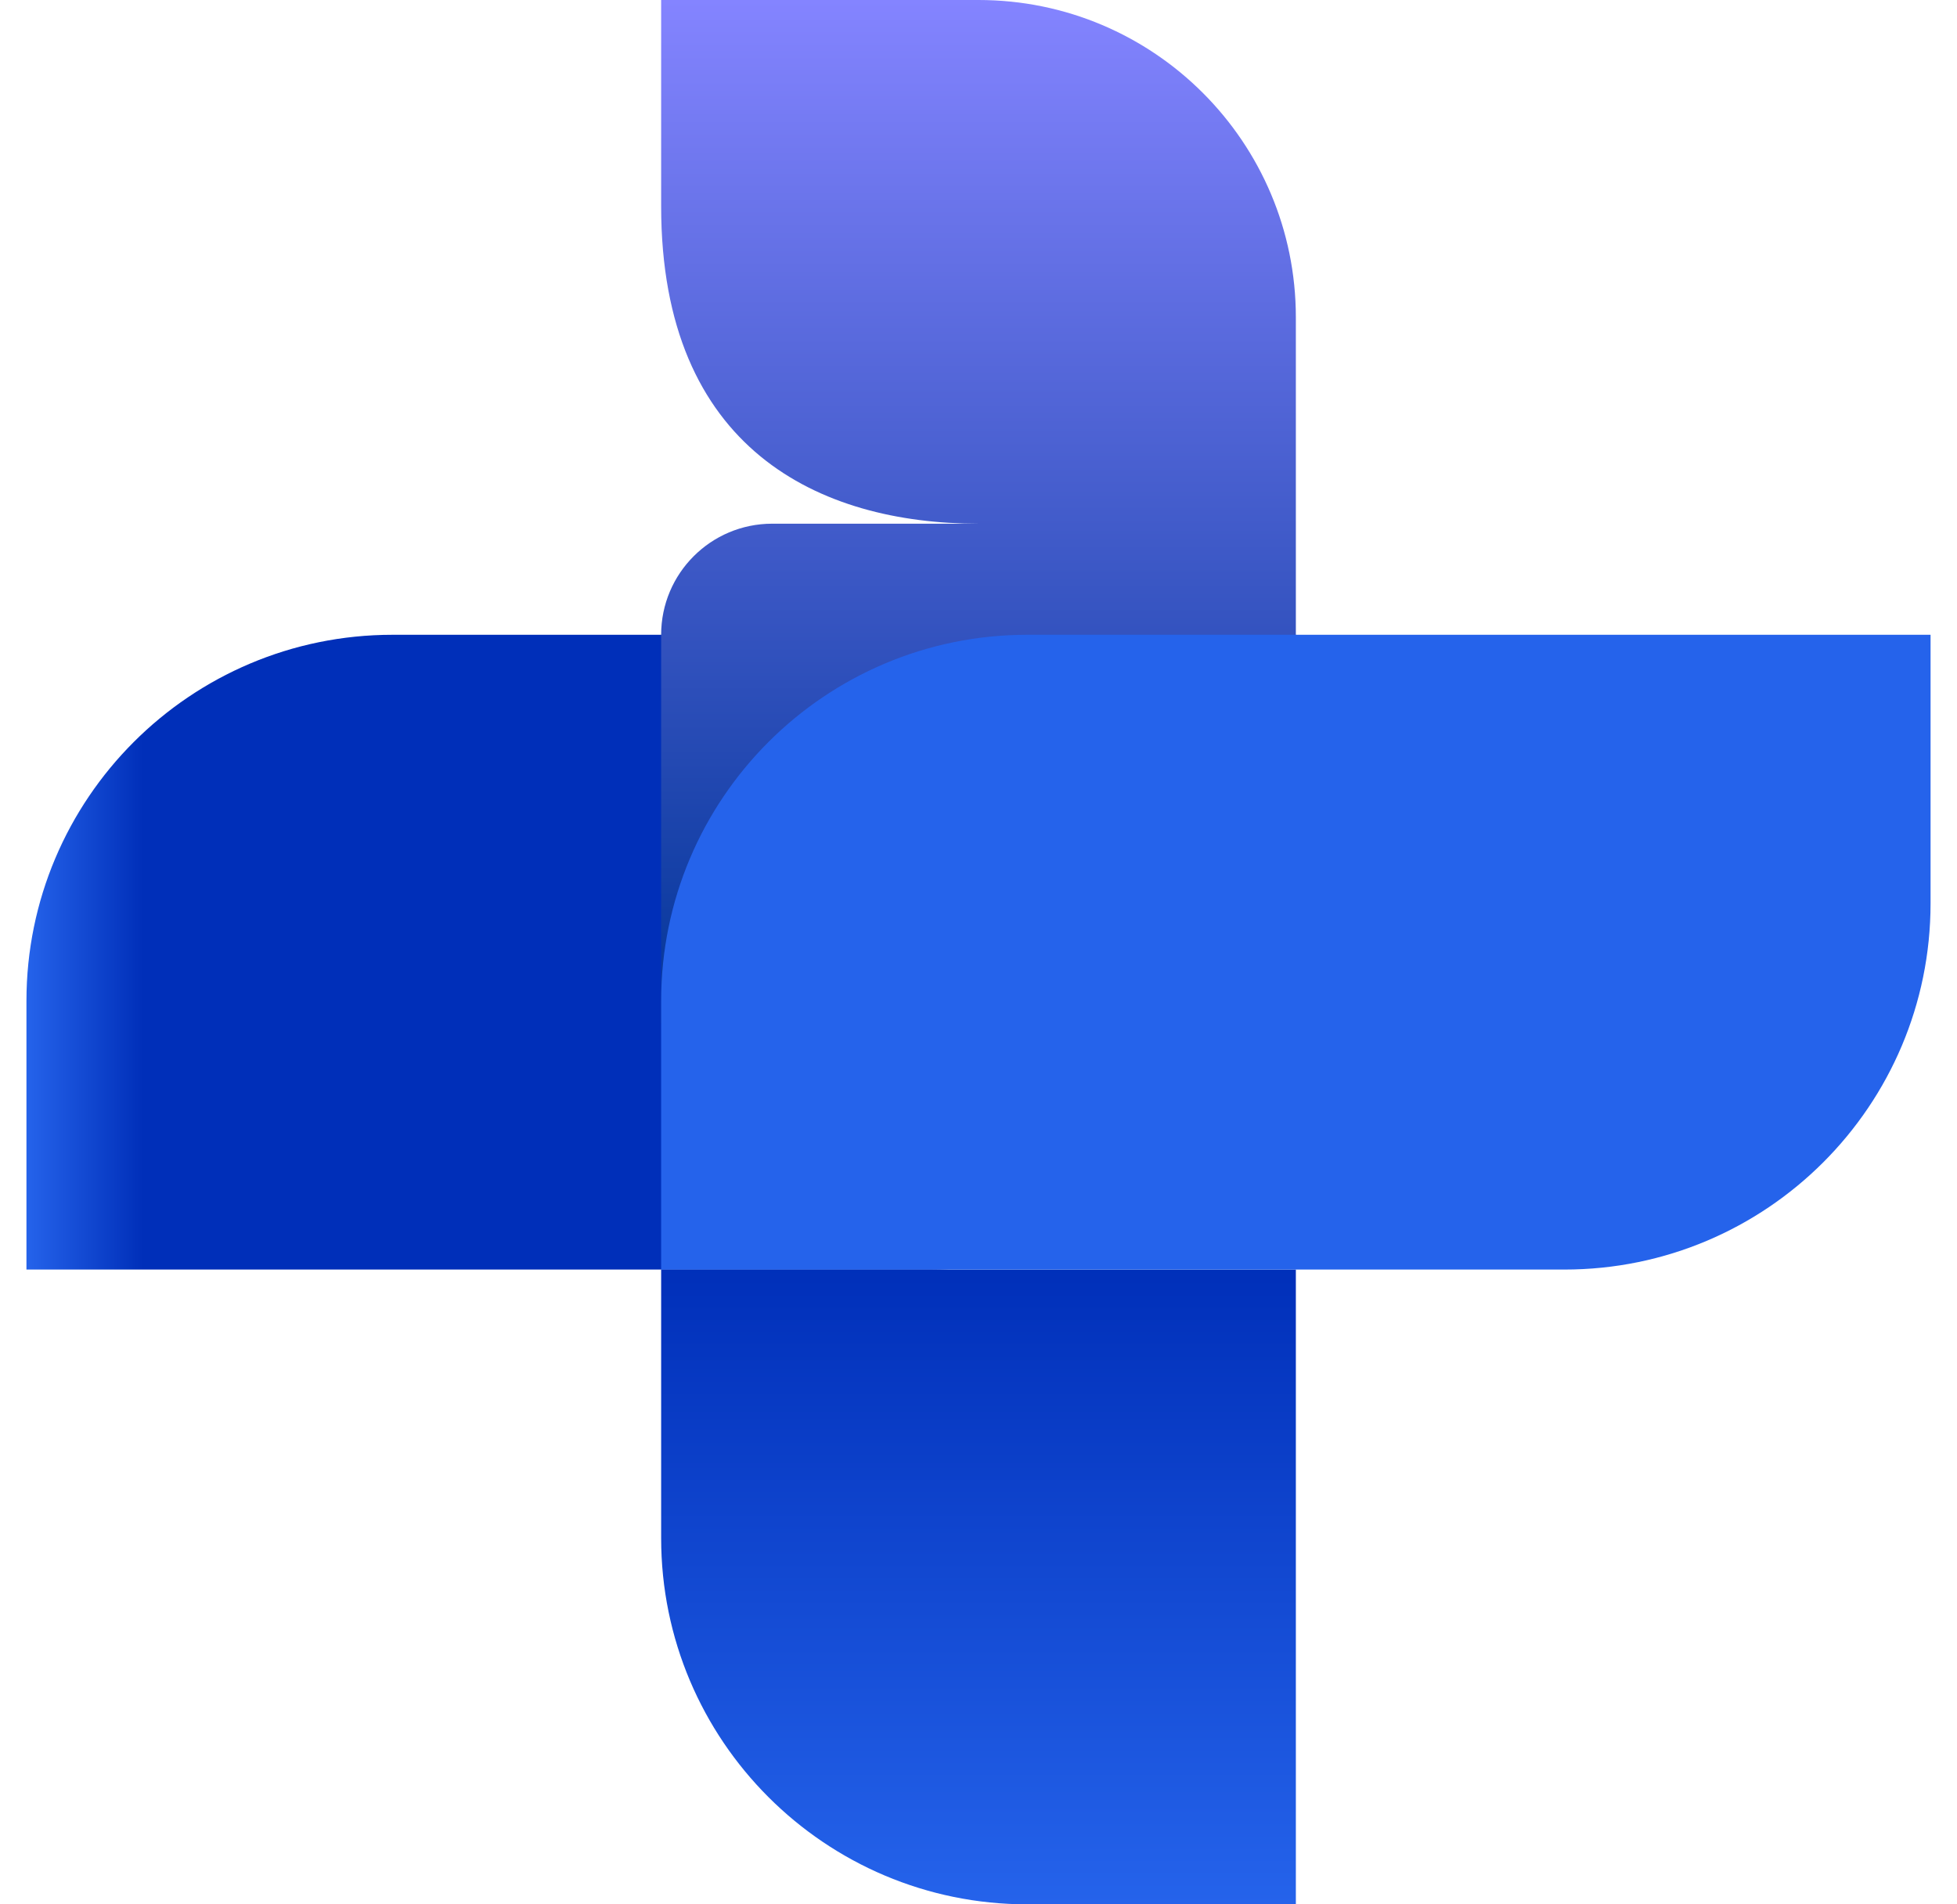
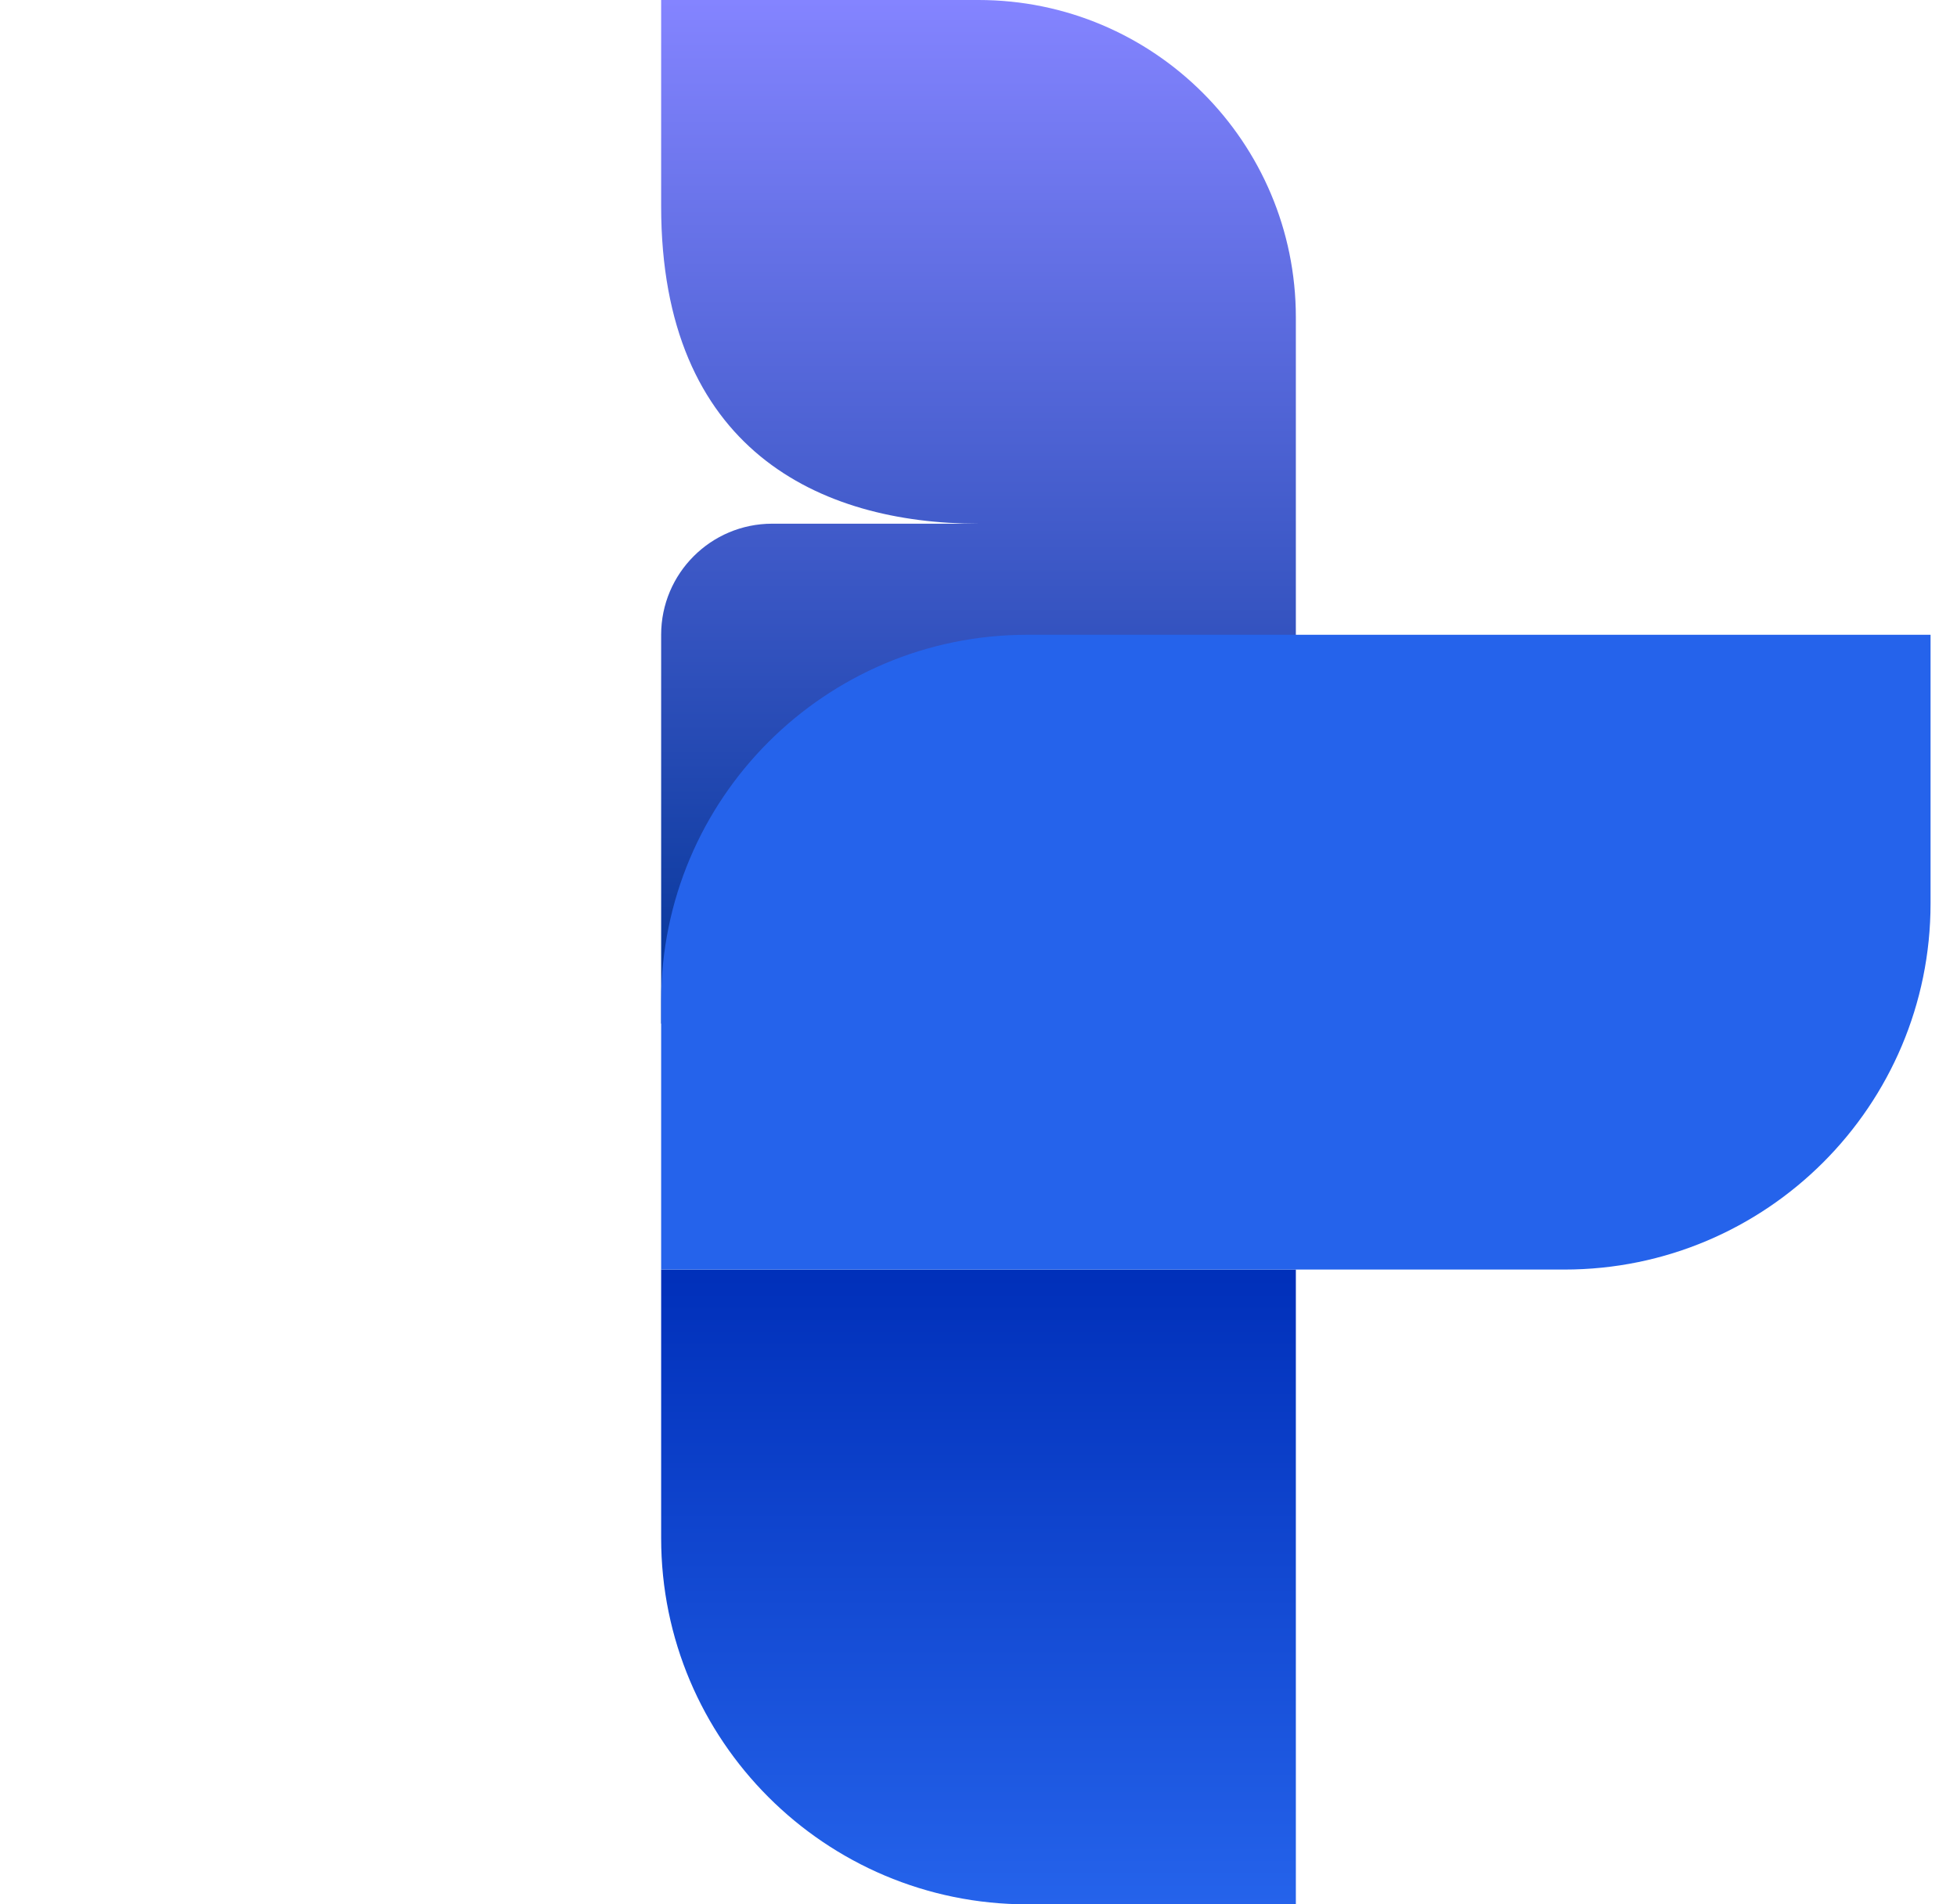
<svg xmlns="http://www.w3.org/2000/svg" width="37" height="36" viewBox="0 0 37 36" fill="none">
-   <path d="M24.5 12V17.077C24.5 20.9 21.4 24 17.577 24H0.5L0.5 18.923C0.5 15.1 3.6 12 7.423 12L24.5 12Z" fill="url(#paint0_linear_9174_67393)" />
  <path d="M24.5 36H19.423C15.6 36 12.5 32.9 12.5 29.077V24H24.5V36Z" fill="url(#paint1_linear_9174_67393)" />
  <path fill-rule="evenodd" clip-rule="evenodd" d="M18.5 0H12.5V3.9C12.5 8.5 15.5 9.9 18.5 9.9H14.6C13.44 9.9 12.5 10.84 12.5 12V19.35H24.5V6C24.5 2.686 21.814 0 18.5 0Z" fill="url(#paint2_linear_9174_67393)" />
  <path d="M36.5 12V17.077C36.5 20.9 33.4 24 29.577 24L12.5 24V18.923C12.5 15.1 15.6 12 19.423 12L36.5 12Z" fill="url(#paint3_linear_9174_67393)" />
  <defs>
    <linearGradient id="paint0_linear_9174_67393" x1="2.714" y1="18" x2="0.5" y2="18" gradientUnits="userSpaceOnUse">
      <stop stop-color="#002FB9" />
      <stop offset="1" stop-color="#2563EB" />
    </linearGradient>
    <linearGradient id="paint1_linear_9174_67393" x1="3.72" y1="36" x2="3.72" y2="23.906" gradientUnits="userSpaceOnUse">
      <stop stop-color="#2563EB" />
      <stop offset="1" stop-color="#002FB9" />
    </linearGradient>
    <linearGradient id="paint2_linear_9174_67393" x1="3.519" y1="0" x2="3.519" y2="18" gradientUnits="userSpaceOnUse">
      <stop stop-color="#8484FF" />
      <stop offset="1" stop-color="#0B3A9F" />
    </linearGradient>
    <linearGradient id="paint3_linear_9174_67393" x1="6.89" y1="18" x2="2.663" y2="18" gradientUnits="userSpaceOnUse">
      <stop stop-color="#2563EB" />
      <stop offset="1" stop-color="#8484FF" />
    </linearGradient>
  </defs>
</svg>